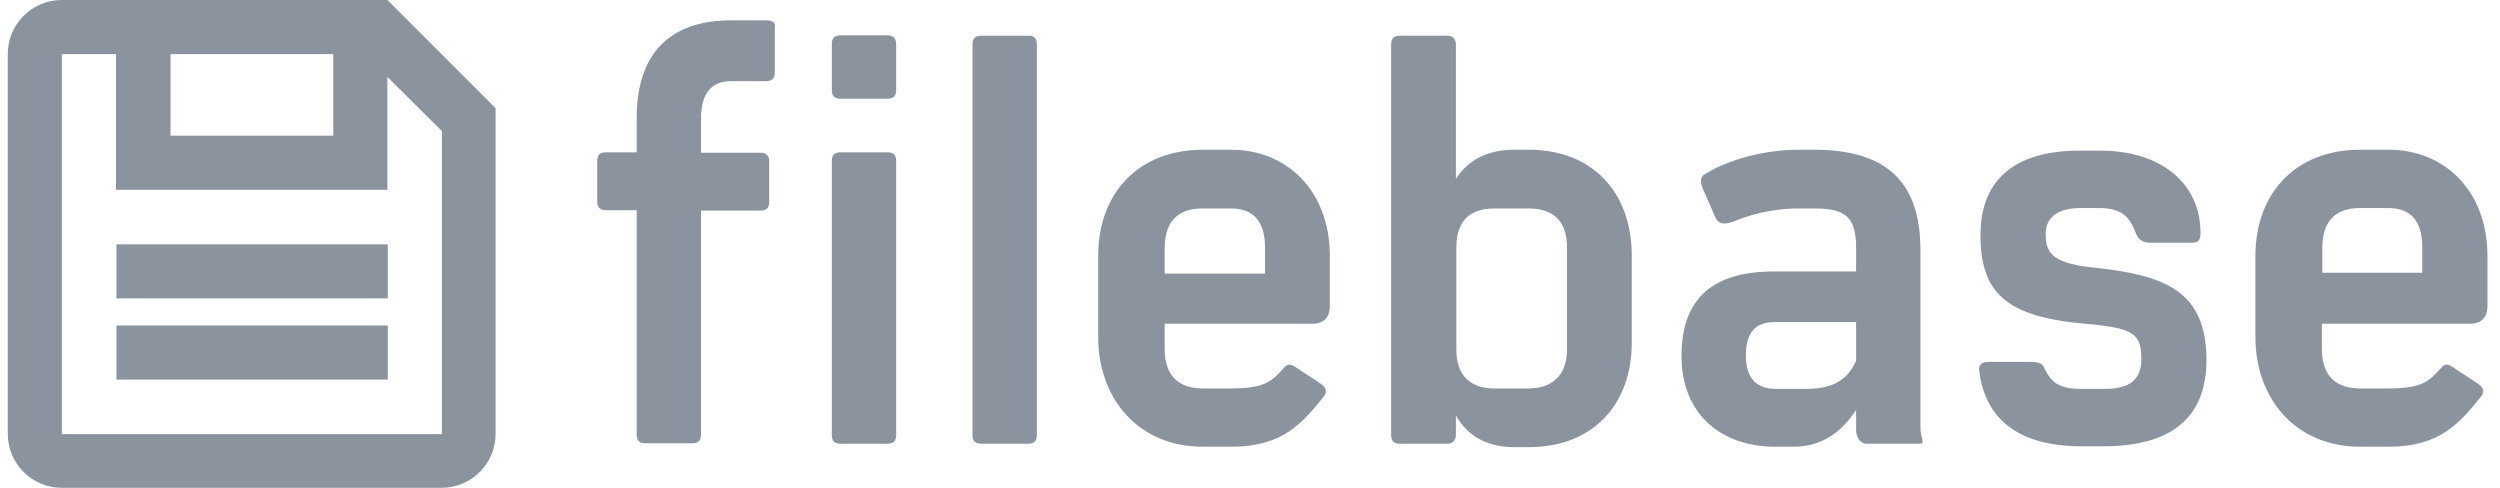
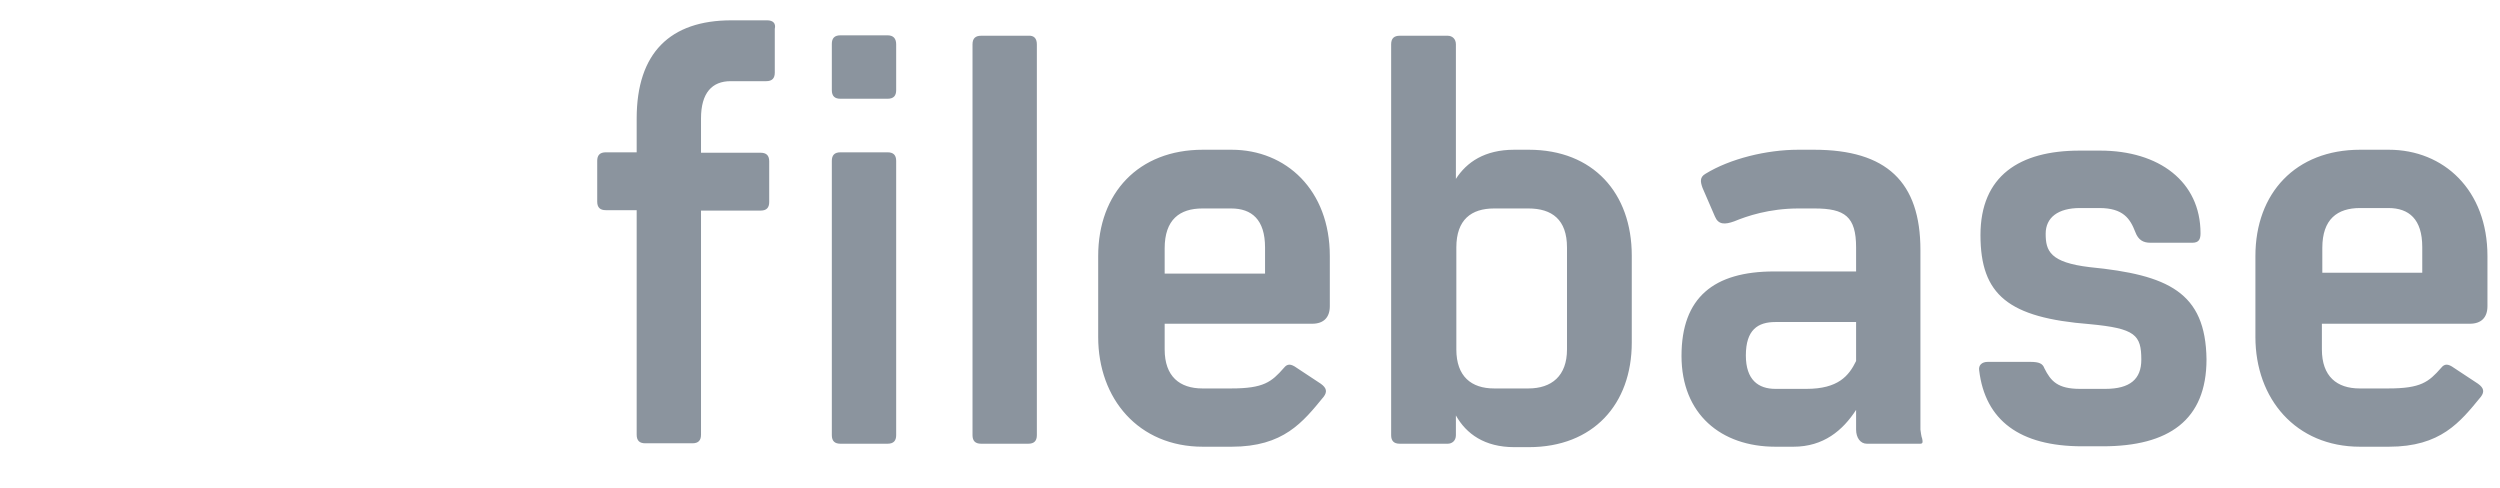
<svg xmlns="http://www.w3.org/2000/svg" width="164" height="32" viewBox="0 0 164 32" fill="none">
-   <path d="M25.412 0H4.06C2.091 0 0.51 1.581 0.51 3.549V28.451C0.51 30.419 2.091 32 4.06 32H28.961C30.93 32 32.511 30.419 32.511 28.451V7.099L25.412 0ZM11.186 3.549H21.862V8.901H11.186V3.549ZM28.989 28.478H4.06V3.549H7.609V12.451H25.412V5.047L28.989 8.596V28.478ZM7.637 16.028H25.439V19.577H7.637V16.028ZM7.637 21.352H25.439V24.901H7.637V21.352Z" fill="#8B949E" />
  <path d="M68.018 2.908V28.546C68.018 28.94 67.821 29.108 67.455 29.108H64.36C63.966 29.108 63.797 28.912 63.797 28.546V2.908C63.797 2.514 63.994 2.345 64.36 2.345H67.455C67.821 2.317 68.018 2.514 68.018 2.908ZM50.319 1.333H47.984C43.961 1.333 41.766 3.47 41.766 7.771V9.992H39.74C39.346 9.992 39.177 10.189 39.177 10.554V13.225C39.177 13.618 39.374 13.787 39.74 13.787H41.766V28.518C41.766 28.912 41.963 29.08 42.329 29.08H45.424C45.818 29.08 45.986 28.884 45.986 28.518V13.815H49.897C50.291 13.815 50.46 13.618 50.46 13.253V10.582C50.46 10.189 50.263 10.02 49.897 10.02H45.986V7.771C45.986 6.084 46.718 5.325 47.928 5.325H50.263C50.657 5.325 50.826 5.129 50.826 4.763V1.896C50.91 1.53 50.714 1.333 50.319 1.333ZM58.226 9.992H55.131C54.737 9.992 54.568 10.189 54.568 10.554V28.546C54.568 28.94 54.765 29.108 55.131 29.108H58.226C58.62 29.108 58.789 28.912 58.789 28.546V10.554C58.789 10.161 58.592 9.992 58.226 9.992ZM58.226 2.317H55.131C54.737 2.317 54.568 2.514 54.568 2.88V5.916C54.568 6.309 54.765 6.478 55.131 6.478H58.226C58.62 6.478 58.789 6.281 58.789 5.916V2.908C58.789 2.514 58.592 2.317 58.226 2.317ZM126.093 28.771C126.12 28.912 126.177 29.108 125.98 29.108H122.463C122.041 29.108 121.76 28.715 121.76 28.181V26.888C120.887 28.237 119.621 29.305 117.651 29.305H116.47C112.896 29.305 110.307 27.169 110.307 23.345C110.307 19.522 112.418 17.807 116.385 17.807H121.76V16.233C121.76 14.209 121.028 13.675 119.03 13.675H117.989C116.048 13.675 114.585 14.181 113.768 14.518C113.149 14.743 112.727 14.743 112.502 14.209L111.686 12.325C111.545 11.932 111.489 11.623 111.883 11.398C113.487 10.414 115.878 9.823 117.961 9.823H119.002C123.757 9.823 125.98 11.932 125.98 16.402V28.181C126.008 28.378 126.036 28.631 126.093 28.771ZM121.76 21.125H116.47C115.316 21.125 114.528 21.631 114.528 23.317C114.528 24.92 115.344 25.51 116.47 25.51H118.496C120.578 25.51 121.281 24.667 121.76 23.683V21.125ZM137.094 17.526C134.477 17.217 134.196 16.458 134.196 15.333C134.196 14.265 135.012 13.647 136.447 13.647H137.713C139.289 13.647 139.739 14.349 140.076 15.221C140.273 15.755 140.611 15.924 141.061 15.924H143.819C144.241 15.924 144.354 15.699 144.354 15.305C144.354 11.904 141.624 9.88 137.769 9.88H136.419C132.479 9.88 129.919 11.538 129.919 15.418C129.919 19.353 131.748 20.843 137.094 21.265C140.076 21.546 140.47 21.968 140.47 23.598C140.47 24.863 139.739 25.51 138.107 25.51H136.447C134.983 25.51 134.534 25.004 134.112 24.161C133.999 23.851 133.774 23.739 133.183 23.739H130.398C130.004 23.739 129.779 23.964 129.834 24.301C130.228 27.562 132.479 29.277 136.587 29.277H137.938C142.271 29.277 144.747 27.562 144.747 23.57C144.691 19.157 142.215 18.032 137.094 17.526ZM87.236 16.795V20.084C87.236 20.815 86.841 21.237 86.082 21.237H76.402V22.924C76.402 24.695 77.387 25.482 78.879 25.482H80.764C82.902 25.482 83.409 25.06 84.224 24.133C84.45 23.851 84.675 23.851 85.069 24.133L86.644 25.173C87.038 25.454 87.066 25.707 86.841 26.016C85.463 27.703 84.196 29.305 80.792 29.305H78.907C74.686 29.305 72.041 26.157 72.041 22.108V16.795C72.041 12.663 74.686 9.823 78.907 9.823H80.792C84.365 9.823 87.236 12.466 87.236 16.795ZM82.987 16.233C82.987 14.406 82.114 13.675 80.764 13.675H78.879C77.387 13.675 76.402 14.406 76.402 16.289V17.948H82.987V16.233ZM152.316 21.237V22.924C152.316 24.695 153.301 25.482 154.792 25.482H156.677C158.816 25.482 159.322 25.06 160.138 24.133C160.363 23.851 160.588 23.851 160.982 24.133L162.558 25.173C162.952 25.454 162.98 25.707 162.755 26.016C161.376 27.703 160.11 29.305 156.706 29.305H154.82C150.6 29.305 147.955 26.157 147.955 22.108V16.795C147.955 12.663 150.6 9.823 154.82 9.823H156.706C160.307 9.823 163.177 12.466 163.177 16.795V20.084C163.177 20.815 162.783 21.237 162.023 21.237H152.316ZM152.316 17.892H158.9V16.205C158.9 14.377 158.028 13.647 156.677 13.647H154.82C153.329 13.647 152.344 14.377 152.344 16.261V17.892H152.316ZM107.044 16.767V22.474C107.044 26.522 104.511 29.333 100.291 29.333H99.334C97.392 29.333 96.183 28.462 95.507 27.253V28.546C95.507 28.94 95.226 29.108 94.973 29.108H91.821C91.428 29.108 91.259 28.912 91.259 28.546V2.908C91.259 2.514 91.456 2.345 91.821 2.345H94.973C95.255 2.345 95.507 2.542 95.507 2.908V11.735C96.211 10.639 97.392 9.823 99.334 9.823H100.291C104.511 9.823 107.044 12.663 107.044 16.767ZM102.795 16.233C102.795 14.406 101.81 13.675 100.262 13.675H98.012C96.521 13.675 95.536 14.406 95.536 16.233V22.924C95.536 24.695 96.521 25.482 98.012 25.482H100.262C101.782 25.482 102.795 24.667 102.795 22.924V16.233Z" fill="#8B949E" />
</svg>